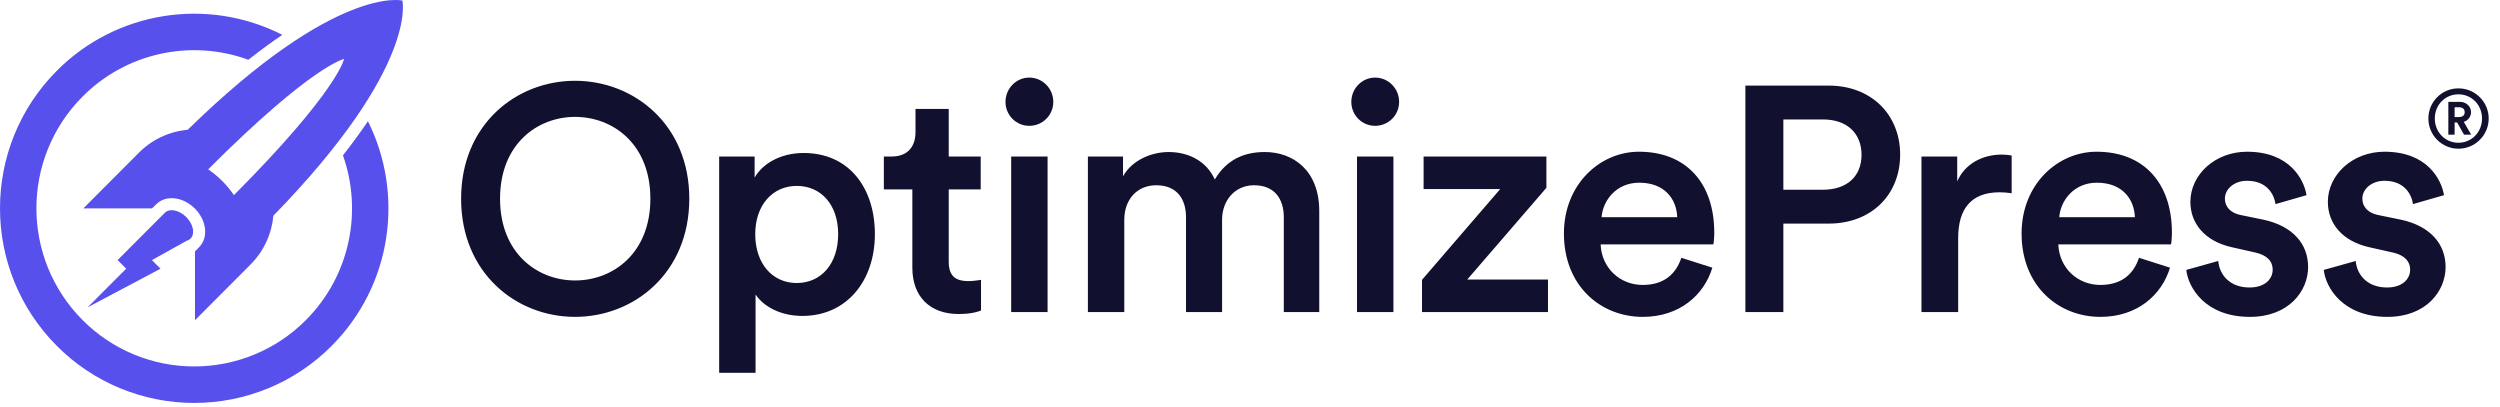
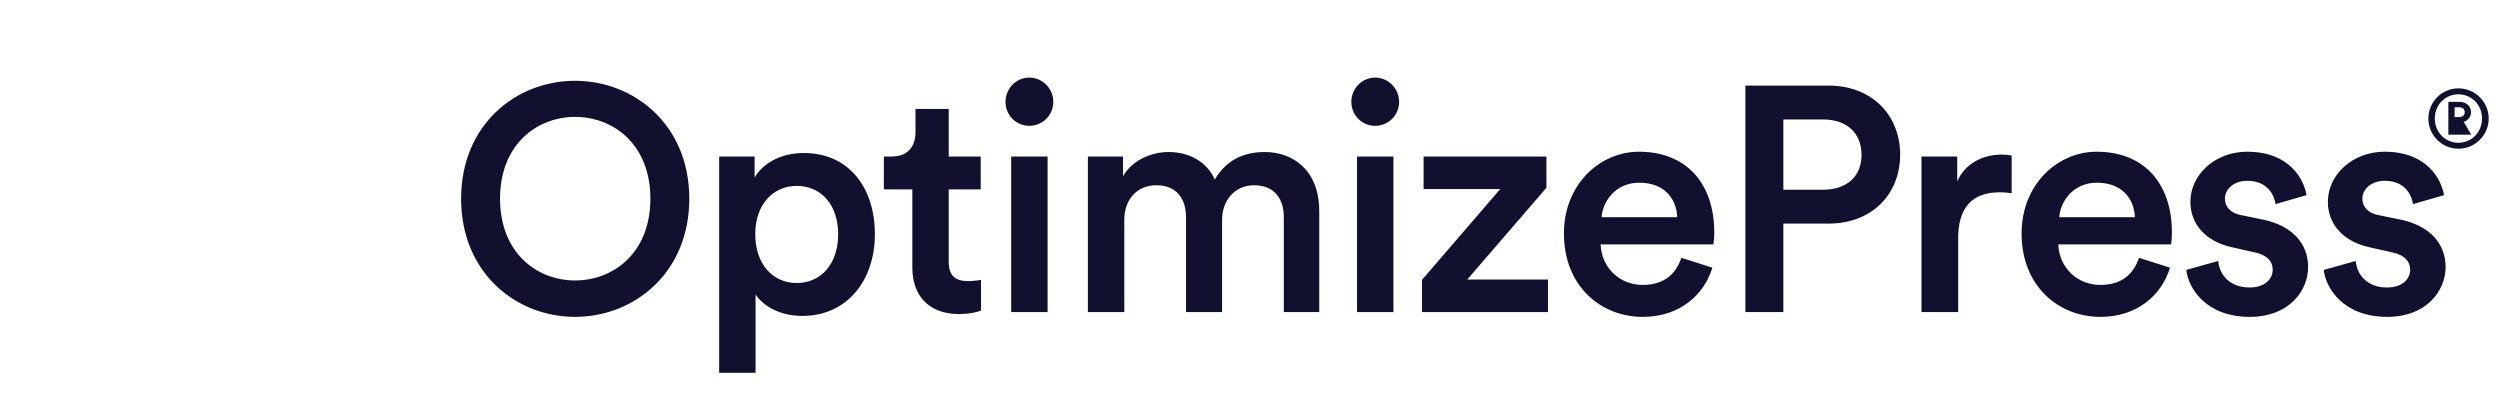
<svg xmlns="http://www.w3.org/2000/svg" width="221" height="36" viewBox="0 0 221 36" fill="none">
  <path fill-rule="evenodd" clip-rule="evenodd" d="M88.886 9.006C88.886 10.192 89.837 11.124 90.984 11.124C92.159 11.124 93.111 10.192 93.111 9.006C93.111 7.82 92.159 6.859 90.984 6.859C89.837 6.859 88.886 7.82 88.886 9.006ZM50.834 28.011C45.63 28.011 40.762 24.142 40.762 17.562C40.762 11.01 45.63 7.141 50.834 7.141C56.038 7.141 60.934 11.01 60.934 17.562C60.934 24.142 56.038 28.011 50.834 28.011ZM50.834 10.333C47.505 10.333 44.204 12.734 44.204 17.563C44.204 22.392 47.505 24.793 50.834 24.793C54.192 24.793 57.493 22.392 57.493 17.563C57.493 12.734 54.192 10.333 50.834 10.333ZM66.792 32.955V26.035C67.491 27.08 68.974 27.928 70.933 27.928C74.85 27.928 77.34 24.821 77.34 20.698C77.34 16.631 75.073 13.524 71.044 13.524C68.946 13.524 67.379 14.513 66.708 15.699V13.835H63.574V32.955H66.792ZM70.428 25.019C72.583 25.019 74.094 23.325 74.094 20.698C74.094 18.128 72.611 16.434 70.428 16.434C68.302 16.434 66.763 18.128 66.763 20.698C66.763 23.325 68.302 25.019 70.428 25.019ZM83.868 9.627H80.93V11.688C80.93 12.903 80.287 13.835 78.832 13.835H78.132V16.744H80.651V23.663C80.651 26.233 82.217 27.758 84.735 27.758C85.91 27.758 86.526 27.532 86.722 27.447V24.736L86.568 24.763C86.341 24.799 85.947 24.849 85.603 24.849C84.4 24.849 83.868 24.341 83.868 23.126V16.744H86.694V13.835H83.868V9.627ZM92.606 13.835V27.589H89.389V13.835H92.606ZM99.387 19.427V27.588H96.17V13.835H99.275V15.586C100.059 14.174 101.765 13.439 103.304 13.439C105.095 13.439 106.661 14.258 107.389 15.868C108.452 14.061 110.047 13.439 111.809 13.439C114.272 13.439 116.622 15.021 116.622 18.664V27.588H113.488V19.201C113.488 17.591 112.677 16.377 110.858 16.377C109.152 16.377 108.032 17.732 108.032 19.427V27.588H104.843V19.201C104.843 17.619 104.059 16.377 102.213 16.377C100.478 16.377 99.387 17.676 99.387 19.427ZM123.179 27.589V13.835H119.961V27.589H123.179ZM121.556 11.124C120.409 11.124 119.457 10.192 119.457 9.006C119.457 7.82 120.409 6.859 121.556 6.859C122.731 6.859 123.682 7.82 123.682 9.006C123.682 10.192 122.731 11.124 121.556 11.124ZM136.842 27.589V24.708H129.707L136.702 16.603V13.835H125.846V16.716H132.617L125.706 24.736V27.589H136.842ZM144.909 16.151C142.867 16.151 141.692 17.733 141.58 19.201H148.267C148.211 17.591 147.148 16.151 144.909 16.151ZM148.63 22.788C148.183 24.143 147.175 25.188 145.217 25.188C143.202 25.188 141.58 23.691 141.496 21.602H151.456C151.484 21.545 151.54 21.093 151.54 20.557C151.54 16.207 149.078 13.412 144.881 13.412C141.44 13.412 138.25 16.292 138.25 20.641C138.25 25.301 141.524 28.012 145.217 28.012C148.49 28.012 150.645 26.064 151.372 23.663L148.63 22.788ZM157.649 10.559V16.772H161.146C163.272 16.772 164.559 15.586 164.559 13.694C164.559 11.773 163.272 10.559 161.146 10.559H157.649ZM161.65 19.766C165.455 19.766 167.973 17.196 167.973 13.666C167.973 10.164 165.455 7.566 161.65 7.566H154.291V27.589H157.649V19.766H161.65ZM177.831 13.75V17.082C177.467 17.026 177.103 16.998 176.768 16.998C174.25 16.998 173.103 18.466 173.103 21.036V27.588H169.857V13.835H173.019V16.037C173.662 14.541 175.173 13.665 176.964 13.665C177.277 13.665 177.554 13.701 177.725 13.73L177.831 13.75ZM182.037 19.201C182.149 17.733 183.324 16.151 185.367 16.151C187.605 16.151 188.668 17.591 188.724 19.201H182.037ZM185.674 25.188C187.633 25.188 188.64 24.143 189.088 22.788L191.829 23.663C191.102 26.064 188.948 28.012 185.674 28.012C181.981 28.012 178.708 25.301 178.708 20.641C178.708 16.292 181.897 13.412 185.338 13.412C189.535 13.412 191.997 16.207 191.997 20.557C191.997 21.093 191.941 21.545 191.913 21.602H181.953C182.037 23.691 183.66 25.188 185.674 25.188ZM193.267 23.861C193.435 25.414 194.945 28.012 198.89 28.012C202.36 28.012 204.038 25.697 204.038 23.607C204.038 21.573 202.695 19.992 200.121 19.427L198.051 19.003C197.212 18.834 196.68 18.297 196.68 17.563C196.68 16.716 197.491 15.982 198.638 15.982C200.457 15.982 201.045 17.252 201.157 18.043L203.898 17.252C203.675 15.897 202.444 13.412 198.638 13.412C195.813 13.412 193.63 15.445 193.63 17.845C193.63 19.738 194.889 21.319 197.296 21.856L199.31 22.308C200.401 22.534 200.905 23.098 200.905 23.833C200.905 24.68 200.205 25.414 198.862 25.414C197.128 25.414 196.204 24.313 196.092 23.07L193.267 23.861ZM208.245 23.07L205.419 23.861C205.587 25.414 207.098 28.012 211.043 28.012C214.512 28.012 216.191 25.697 216.191 23.607C216.191 21.573 214.848 19.992 212.274 19.427L210.203 19.003C209.364 18.834 208.832 18.297 208.832 17.563C208.832 16.716 209.644 15.982 210.791 15.982C212.61 15.982 213.197 17.252 213.309 18.043L216.051 17.252C215.827 15.897 214.596 13.412 210.791 13.412C207.965 13.412 205.783 15.445 205.783 17.845C205.783 19.738 207.042 21.319 209.448 21.856L211.596 22.338C212.595 22.581 213.057 23.129 213.057 23.833C213.057 24.68 212.358 25.414 211.015 25.414C209.28 25.414 208.357 24.313 208.245 23.07Z" fill="#12102F" />
-   <path fill-rule="evenodd" clip-rule="evenodd" d="M24.165 19.071C24.021 20.694 23.309 22.217 22.153 23.375L22.155 23.377L17.237 28.305L17.235 22.223L17.602 21.855L17.599 21.851C17.989 21.463 18.196 20.891 18.122 20.222C18.048 19.558 17.714 18.927 17.233 18.442V18.426H17.217C16.732 17.943 16.102 17.607 15.438 17.533C14.77 17.459 14.2 17.666 13.812 18.057L13.808 18.053L13.438 18.424L7.369 18.421L12.191 13.59C13.349 12.377 14.914 11.624 16.592 11.473C29.761 -1.406 35.57 0.049 35.57 0.049C35.57 0.049 37.023 5.87 24.165 19.071ZM18.403 14.97C19.3 15.58 20.072 16.355 20.678 17.251C29.894 7.997 30.414 5.214 30.414 5.214C30.414 5.214 27.631 5.742 18.403 14.969V14.97ZM14.548 18.832C14.561 18.817 14.575 18.804 14.589 18.791L14.643 18.737L14.647 18.741C14.84 18.596 15.114 18.541 15.437 18.606C16.178 18.754 16.899 19.477 17.047 20.219C17.112 20.543 17.056 20.817 16.912 21.011L16.913 21.012L16.843 21.094L16.836 21.098C16.741 21.189 16.623 21.255 16.495 21.288L13.431 22.993L14.19 23.753L7.744 27.17L11.155 23.752L10.397 22.991L14.548 18.832ZM7.306 8.53C1.857 13.989 1.857 22.841 7.306 28.3C9.909 30.919 13.462 32.394 17.171 32.394C20.879 32.394 24.432 30.919 27.035 28.3C30.967 24.36 32.06 18.655 30.317 13.732C31.165 12.655 31.895 11.649 32.525 10.714C35.745 17.158 34.677 25.205 29.312 30.581C26.108 33.805 21.735 35.62 17.171 35.62C12.607 35.62 8.233 33.805 5.029 30.581C-1.676 23.862 -1.676 12.968 5.029 6.249C10.261 0.986 18.332 -0.297 24.959 3.081C24.027 3.709 23.027 4.437 21.954 5.283C16.852 3.42 11.123 4.69 7.306 8.53V8.53Z" fill="#5850EC" />
-   <path fill-rule="evenodd" clip-rule="evenodd" d="M220.001 10.476C220.001 11.941 218.805 13.146 217.324 13.146C215.85 13.146 214.668 11.941 214.668 10.476C214.668 9.011 215.85 7.812 217.324 7.812C218.805 7.812 220.001 9.011 220.001 10.476ZM215.237 10.476C215.237 11.688 216.156 12.619 217.324 12.619C218.491 12.619 219.41 11.688 219.41 10.476C219.41 9.263 218.491 8.339 217.324 8.339C216.156 8.339 215.237 9.263 215.237 10.476ZM216.988 11.905V10.823H217.207L217.82 11.905H218.454L217.798 10.772C218.177 10.649 218.44 10.317 218.44 9.913C218.44 9.401 218.017 9.004 217.448 9.004H216.433V11.905H216.988ZM216.988 10.347H217.367C217.696 10.347 217.878 10.188 217.878 9.921C217.878 9.639 217.696 9.48 217.367 9.48H216.988V10.347Z" fill="#12102F" />
+   <path fill-rule="evenodd" clip-rule="evenodd" d="M220.001 10.476C220.001 11.941 218.805 13.146 217.324 13.146C215.85 13.146 214.668 11.941 214.668 10.476C214.668 9.011 215.85 7.812 217.324 7.812C218.805 7.812 220.001 9.011 220.001 10.476ZM215.237 10.476C215.237 11.688 216.156 12.619 217.324 12.619C218.491 12.619 219.41 11.688 219.41 10.476C219.41 9.263 218.491 8.339 217.324 8.339C216.156 8.339 215.237 9.263 215.237 10.476ZM216.988 11.905H217.207L217.82 11.905H218.454L217.798 10.772C218.177 10.649 218.44 10.317 218.44 9.913C218.44 9.401 218.017 9.004 217.448 9.004H216.433V11.905H216.988ZM216.988 10.347H217.367C217.696 10.347 217.878 10.188 217.878 9.921C217.878 9.639 217.696 9.48 217.367 9.48H216.988V10.347Z" fill="#12102F" />
</svg>